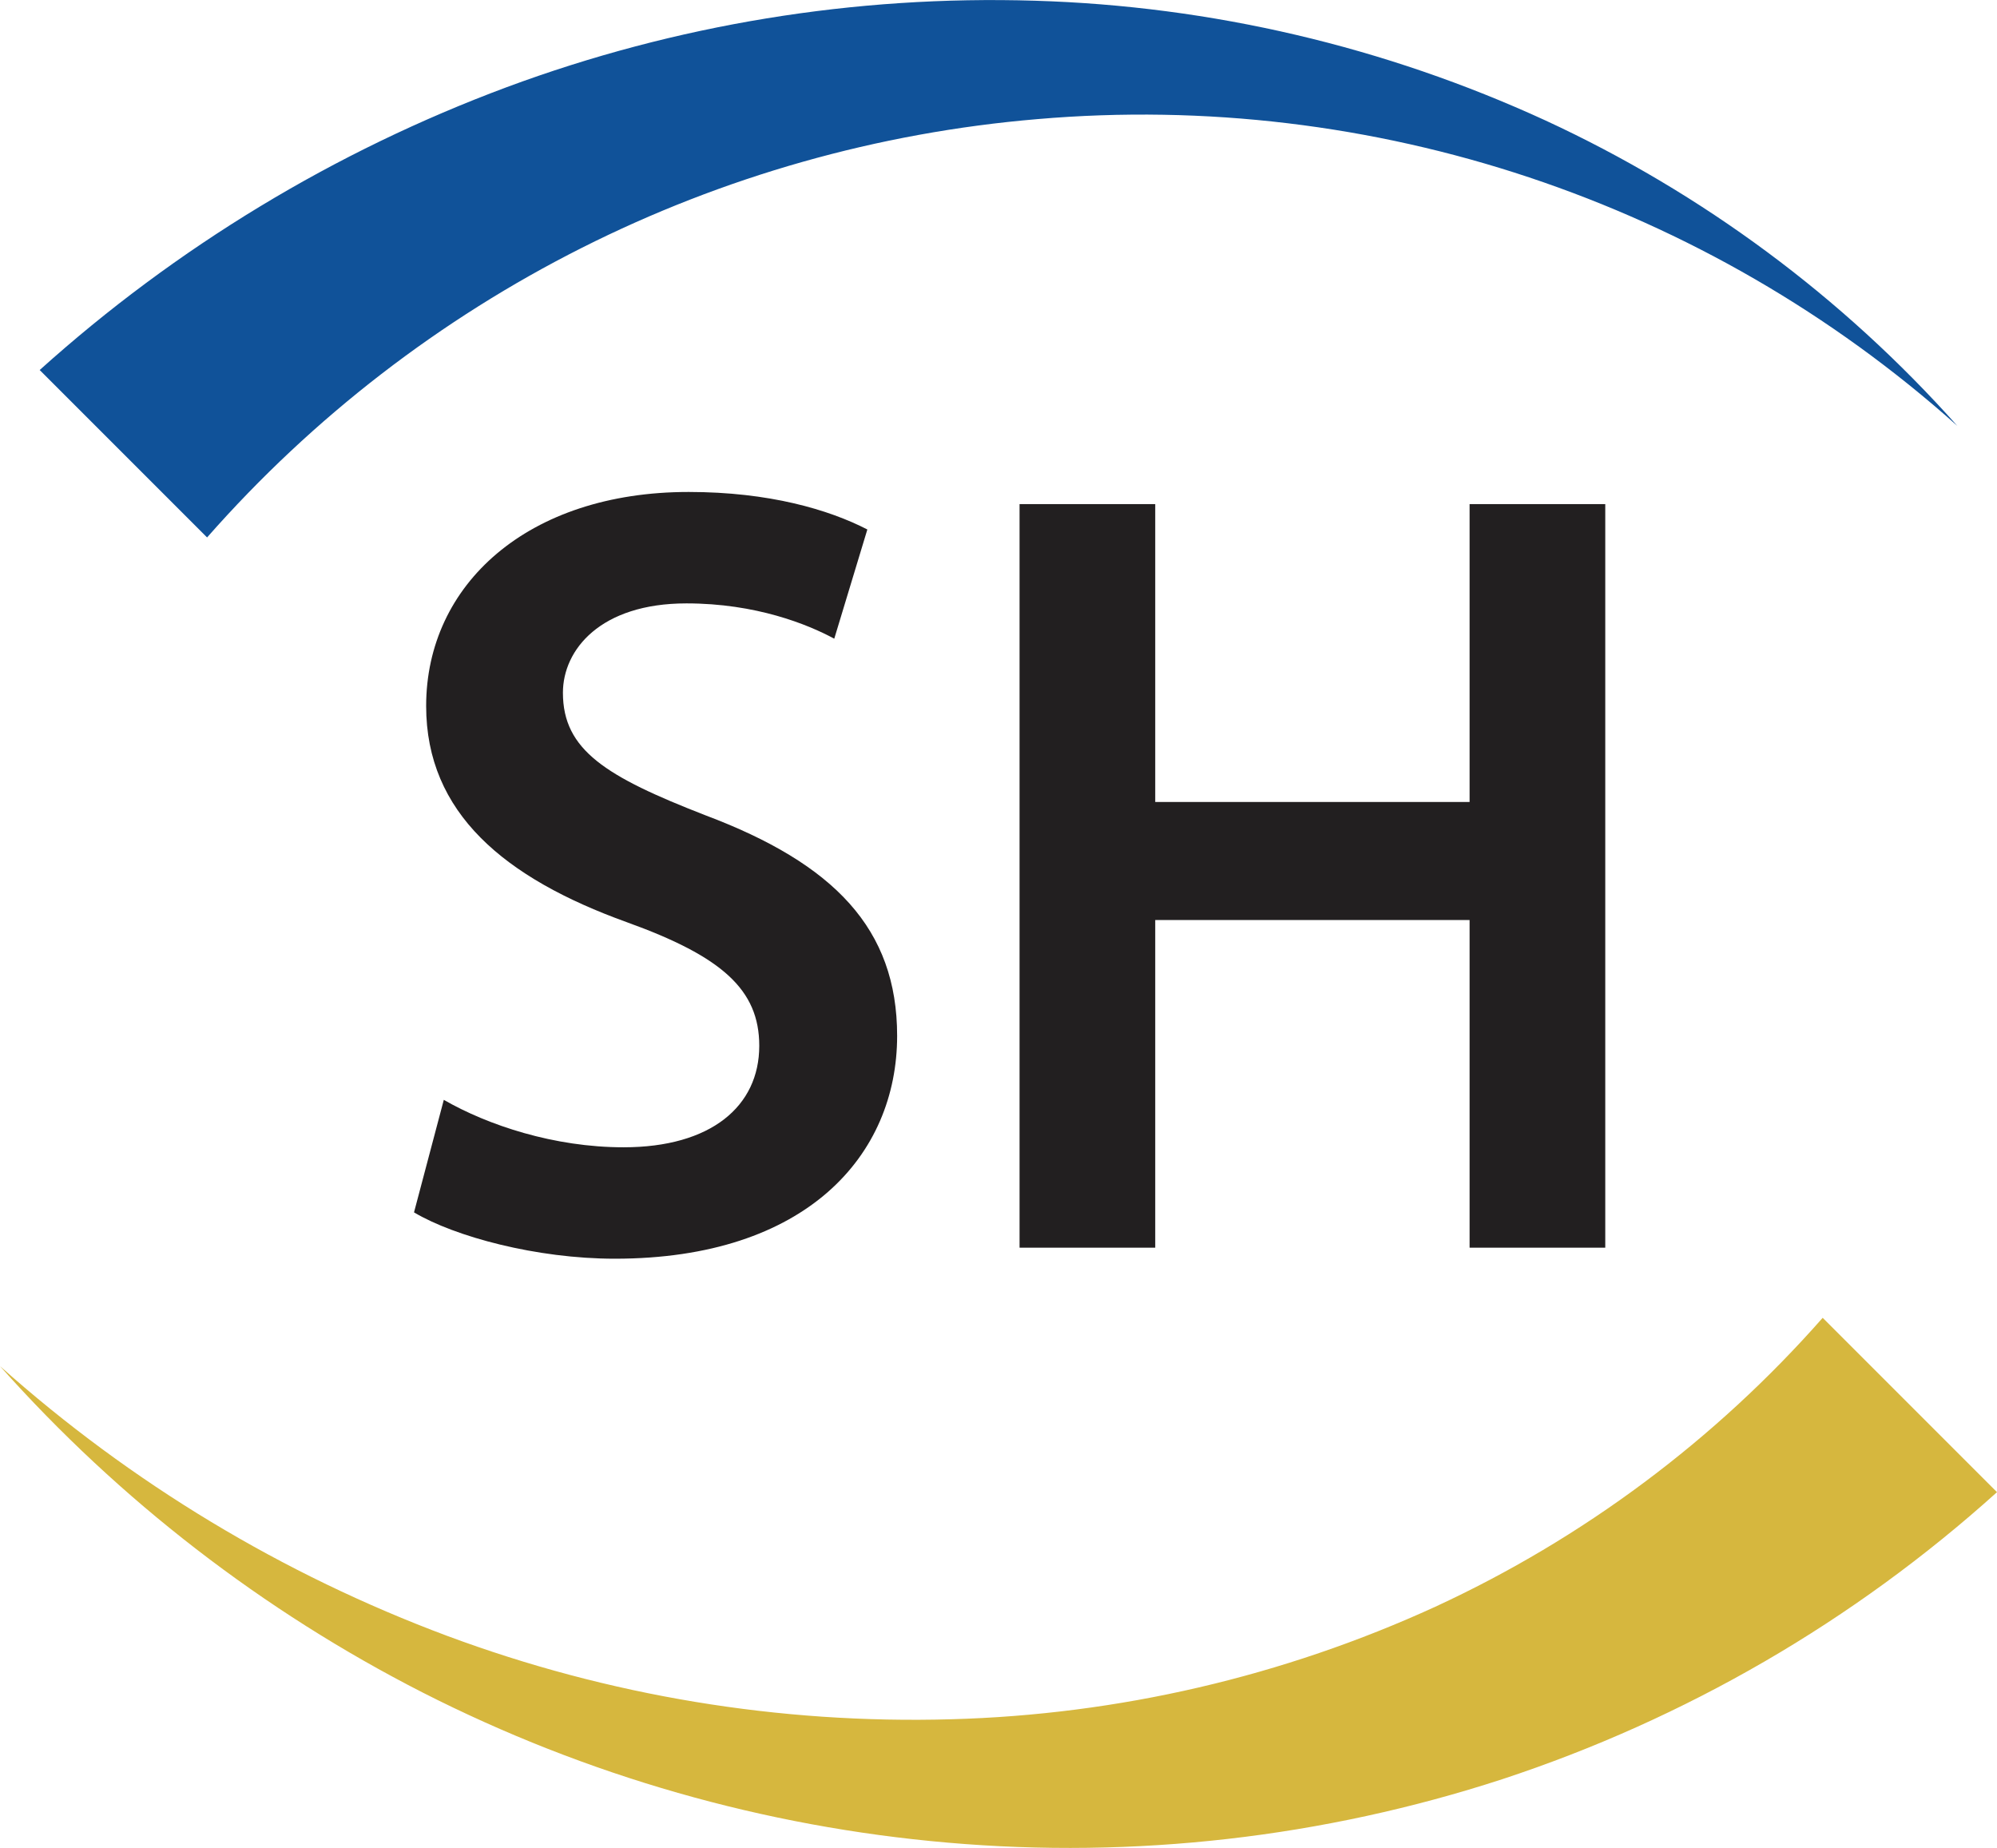
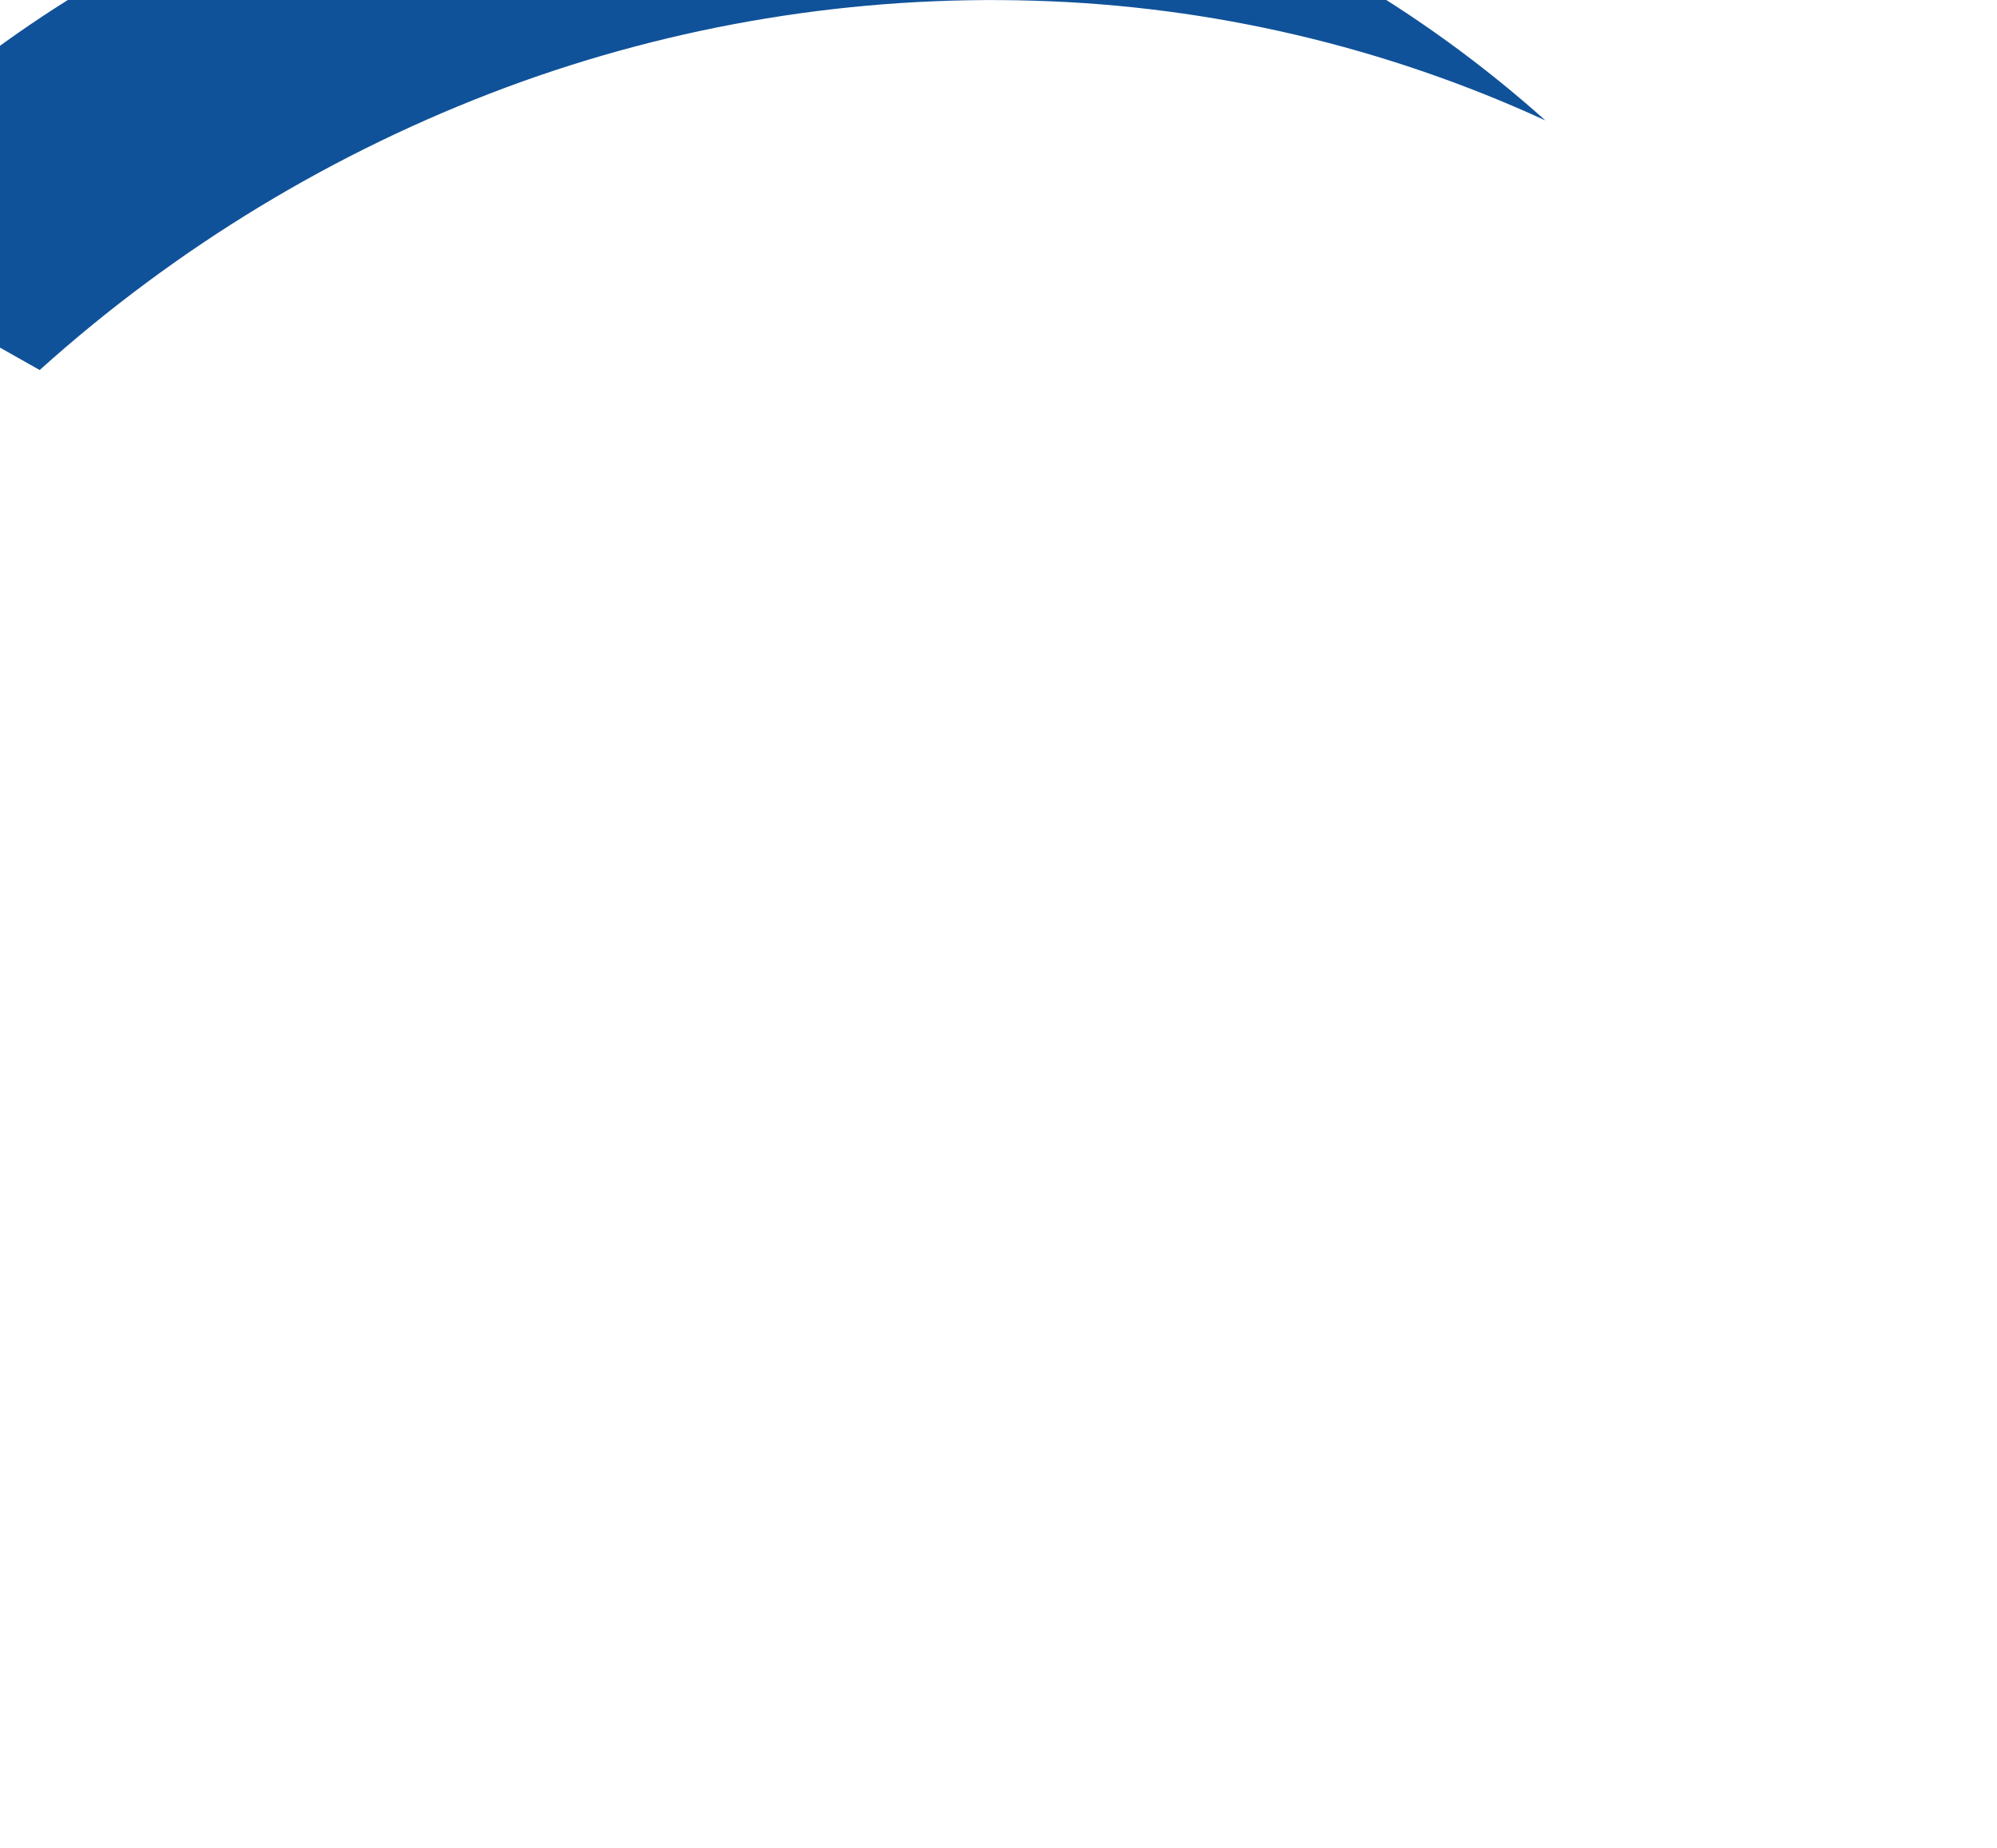
<svg xmlns="http://www.w3.org/2000/svg" version="1.1" id="Layer_1" x="0px" y="0px" viewBox="0 0 553.46 512" style="enable-background:new 0 0 553.46 512;" xml:space="preserve">
-   <path style="fill:#D6B73E;" d="M553.46,413.46c-39.68,35.758-86.381,62.848-137.12,79.54c-49.558,16.134-101.86,22.11-153.78,17.57  c-50.682-4.396-100.044-18.509-145.39-41.57C72.836,446.382,33.102,415.706,0,378.54c36.333,32.405,78.383,57.761,124,74.77  c44.619,16.589,92.016,24.425,139.6,23.08c46.371-1.266,92.011-11.871,134.19-31.18c40.969-18.923,77.536-46.191,107.36-80.06  L553.46,413.46" />
-   <path style="fill:#105299;" d="M11,102.53c37.826-34.033,81.734-60.621,129.42-78.37C187.216,6.799,236.931-1.337,286.82,0.2  c48.907,1.462,97.02,12.742,141.48,33.17c43.455,20.082,82.314,48.889,114.16,84.63c-69.618-62.251-161.843-93.006-254.89-85  c-88.816,7.47-171.299,49.009-230.18,115.92L11,102.53" />
+   <path style="fill:#105299;" d="M11,102.53c37.826-34.033,81.734-60.621,129.42-78.37C187.216,6.799,236.931-1.337,286.82,0.2  c48.907,1.462,97.02,12.742,141.48,33.17c-69.618-62.251-161.843-93.006-254.89-85  c-88.816,7.47-171.299,49.009-230.18,115.92L11,102.53" />
  <g style="enable-background:new    ;">
-     <path style="fill:#221F20;" d="M122.997,304.757c12.228,7.031,30.569,13.145,49.828,13.145c24.15,0,37.601-11.311,37.601-28.123   c0-15.591-10.394-24.762-36.684-34.238c-33.932-12.228-55.636-30.264-55.636-59.917c0-33.626,28.124-59.305,72.755-59.305   c22.315,0,38.823,4.891,49.522,10.394l-9.171,30.264c-7.337-3.974-21.704-9.782-40.963-9.782   c-23.844,0-34.237,12.839-34.237,24.761c0,15.896,11.922,23.232,39.435,33.932c35.766,13.45,53.19,31.486,53.19,61.138   c0,33.016-25.067,61.75-78.258,61.75c-21.704,0-44.326-6.113-55.636-12.839L122.997,304.757z" />
-     <path style="fill:#221F20;" d="M320.167,139.682v82.538h87.123v-82.538h37.601V345.72H407.29v-90.791h-87.123v90.791h-37.601   V139.682H320.167z" />
-   </g>
+     </g>
</svg>